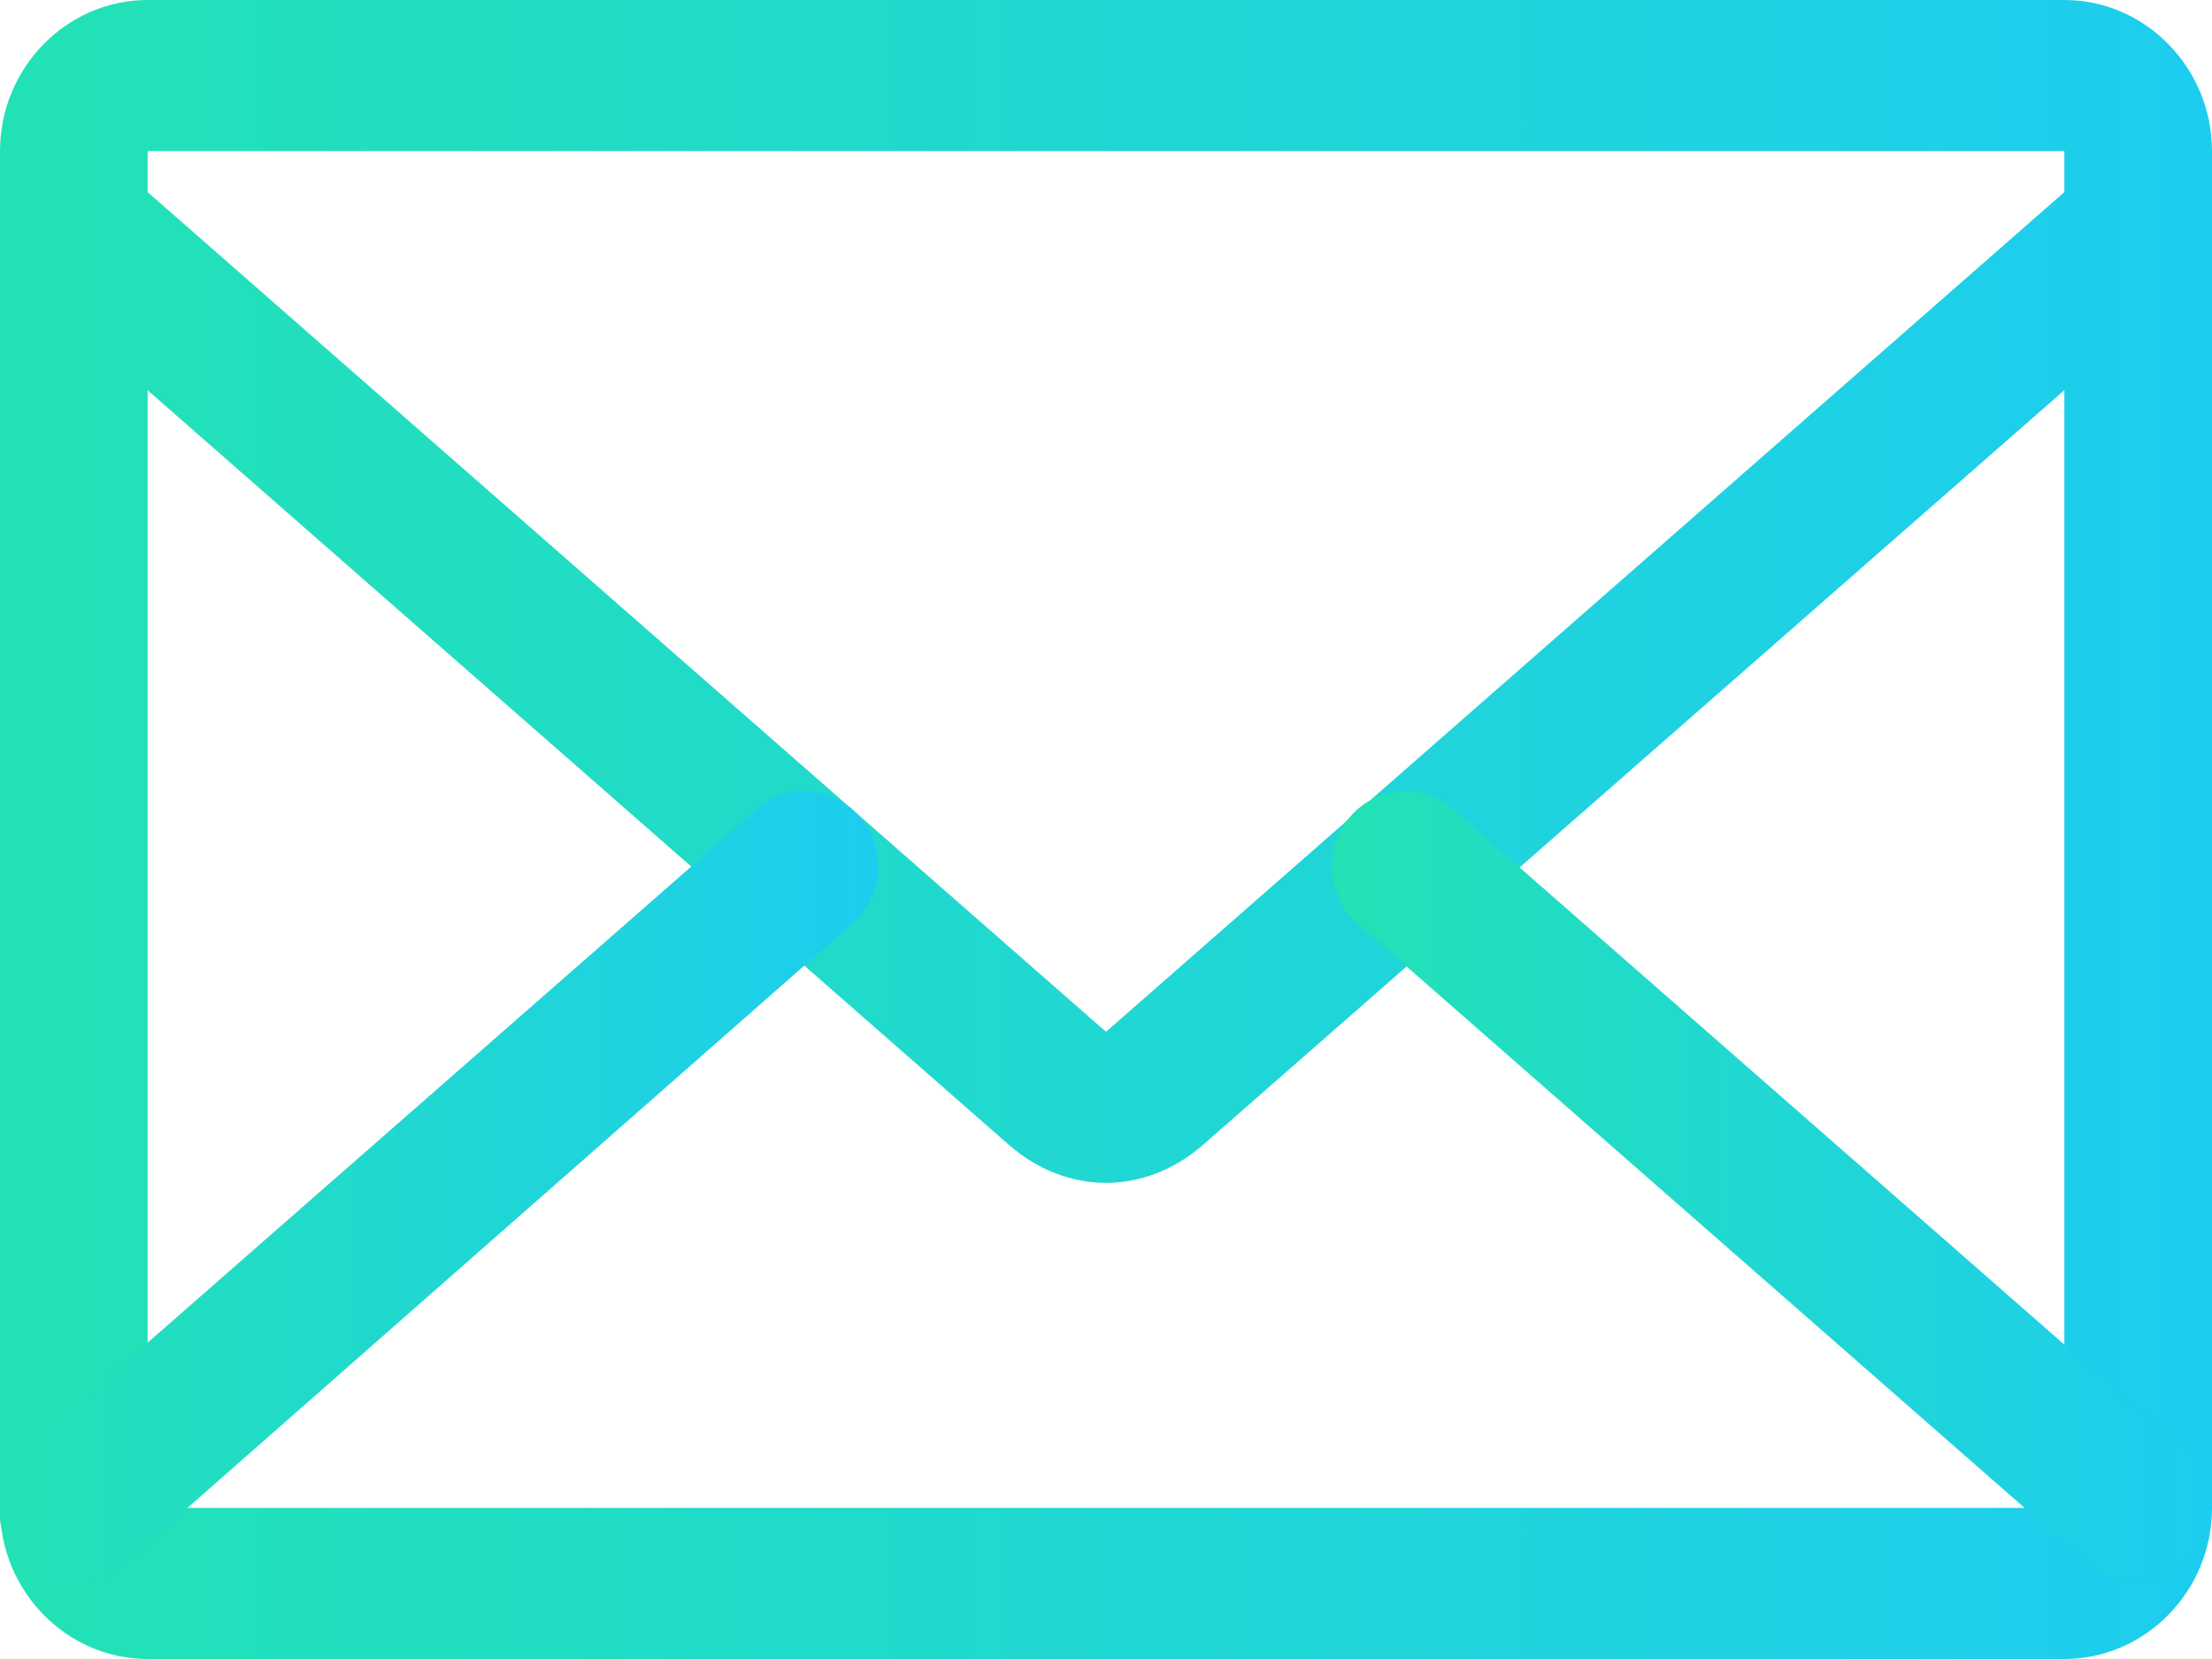
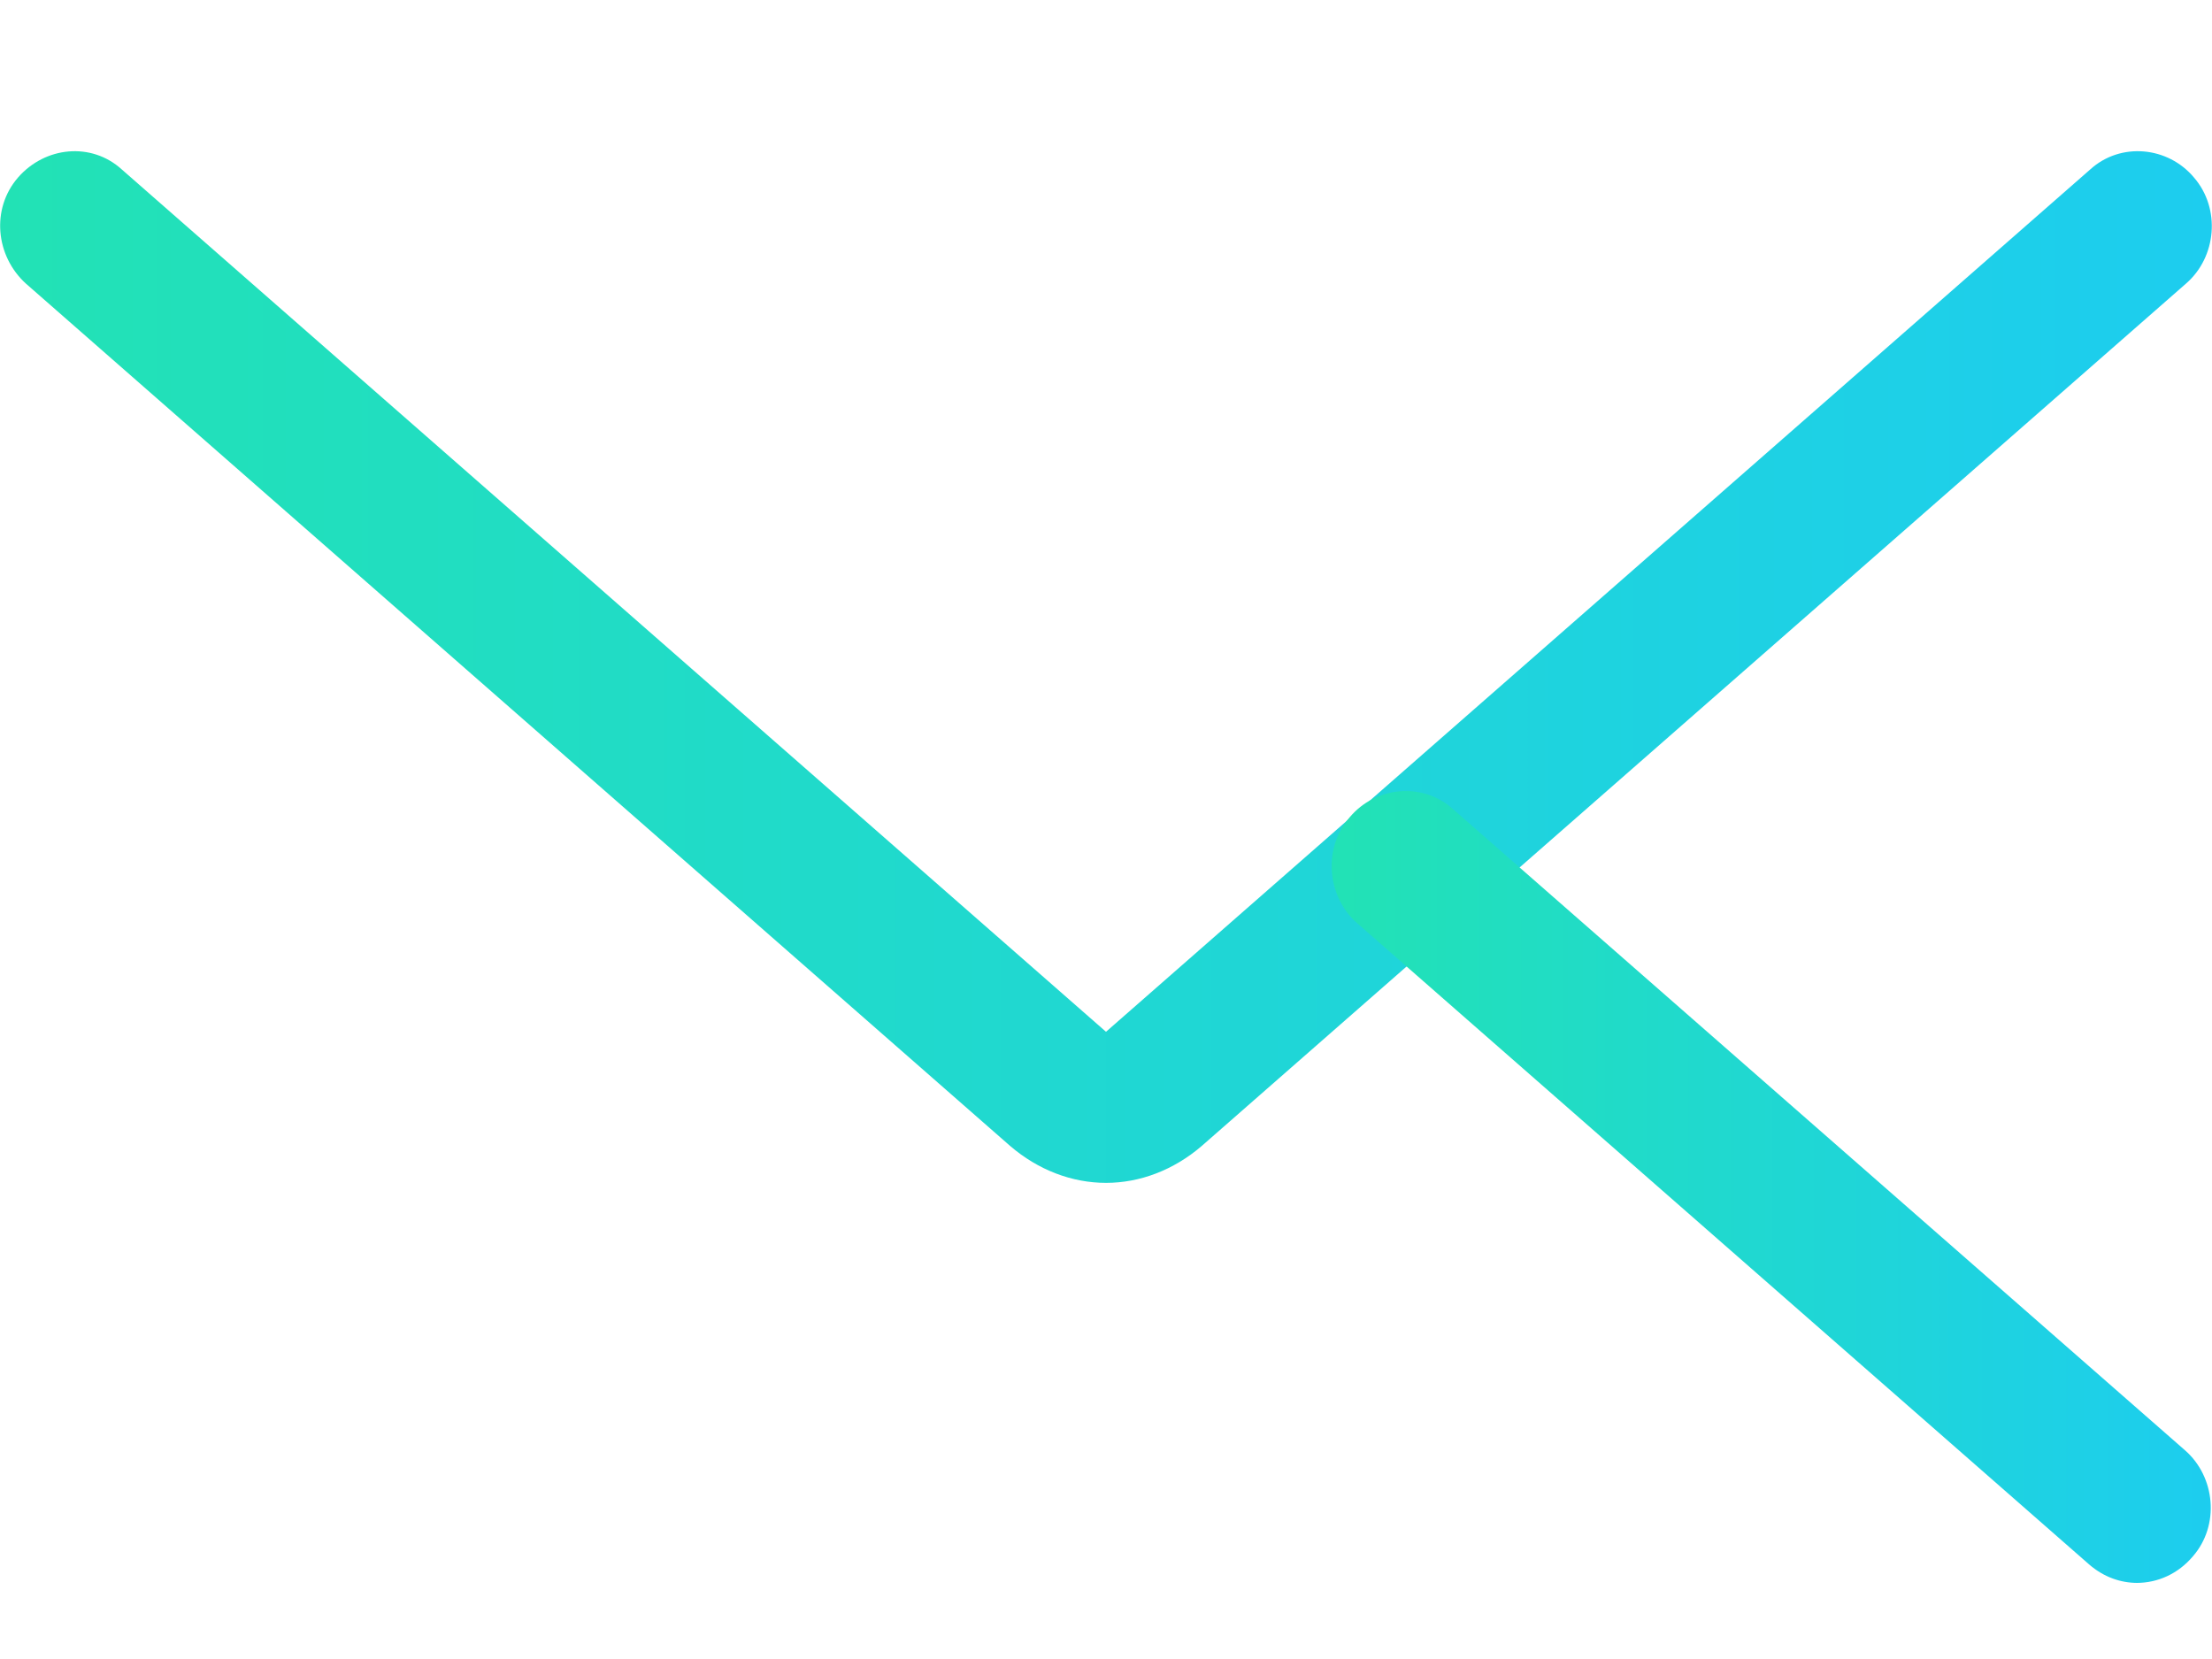
<svg xmlns="http://www.w3.org/2000/svg" width="20" height="15" viewBox="0 0 20 15" fill="none">
  <g clip-path="url(#clip0_89_317)">
-     <path d="M18.665 15H1.335C0.601 15 0 14.385 0 13.634V1.366C0 0.615 0.601 0 1.335 0H18.665C19.399 0 20 0.615 20 1.366V13.634C20 14.385 19.399 15 18.665 15ZM1.335 1.366V13.634H18.665V1.366H1.335Z" fill="url(#paint0_linear_89_317)" />
    <path d="M10 10.695C9.694 10.695 9.388 10.58 9.133 10.361L0.234 2.564C-0.041 2.314 -0.082 1.887 0.163 1.605C0.408 1.324 0.826 1.282 1.101 1.532L10 9.329L18.899 1.532C19.174 1.282 19.602 1.324 19.837 1.605C20.081 1.887 20.041 2.325 19.765 2.564L10.866 10.361C10.611 10.58 10.306 10.695 10 10.695Z" fill="url(#paint1_linear_89_317)" />
-     <path d="M0.662 14.312C0.479 14.312 0.285 14.229 0.153 14.072C-0.092 13.791 -0.051 13.353 0.224 13.113L6.84 7.318C7.115 7.067 7.543 7.109 7.778 7.391C8.022 7.672 7.981 8.11 7.706 8.349L1.101 14.156C0.978 14.27 0.826 14.322 0.662 14.322V14.312Z" fill="url(#paint2_linear_89_317)" />
    <path d="M19.327 14.312C19.174 14.312 19.022 14.26 18.889 14.145L12.273 8.349C11.998 8.11 11.957 7.672 12.202 7.391C12.437 7.109 12.865 7.067 13.14 7.318L19.756 13.113C20.031 13.353 20.072 13.791 19.827 14.072C19.694 14.229 19.511 14.312 19.317 14.312H19.327Z" fill="url(#paint3_linear_89_317)" />
  </g>
  <defs>
    <linearGradient id="paint0_linear_89_317" x1="0" y1="7.495" x2="20" y2="7.495" gradientUnits="userSpaceOnUse">
      <stop stop-color="#22E2B5" />
      <stop offset="1" stop-color="#1DCDEF" />
    </linearGradient>
    <linearGradient id="paint1_linear_89_317" x1="-9.83699e-05" y1="6.025" x2="20" y2="6.025" gradientUnits="userSpaceOnUse">
      <stop stop-color="#22E2B5" />
      <stop offset="1" stop-color="#1DCDEF" />
    </linearGradient>
    <linearGradient id="paint2_linear_89_317" x1="-0" y1="10.737" x2="7.941" y2="10.737" gradientUnits="userSpaceOnUse">
      <stop stop-color="#22E2B5" />
      <stop offset="1" stop-color="#1DCDEF" />
    </linearGradient>
    <linearGradient id="paint3_linear_89_317" x1="12.049" y1="10.737" x2="20" y2="10.737" gradientUnits="userSpaceOnUse">
      <stop stop-color="#22E2B5" />
      <stop offset="1" stop-color="#1DCDEF" />
    </linearGradient>
    <clipPath id="clip0_89_317">
      <rect width="20" height="15" fill="white" />
    </clipPath>
  </defs>
</svg>